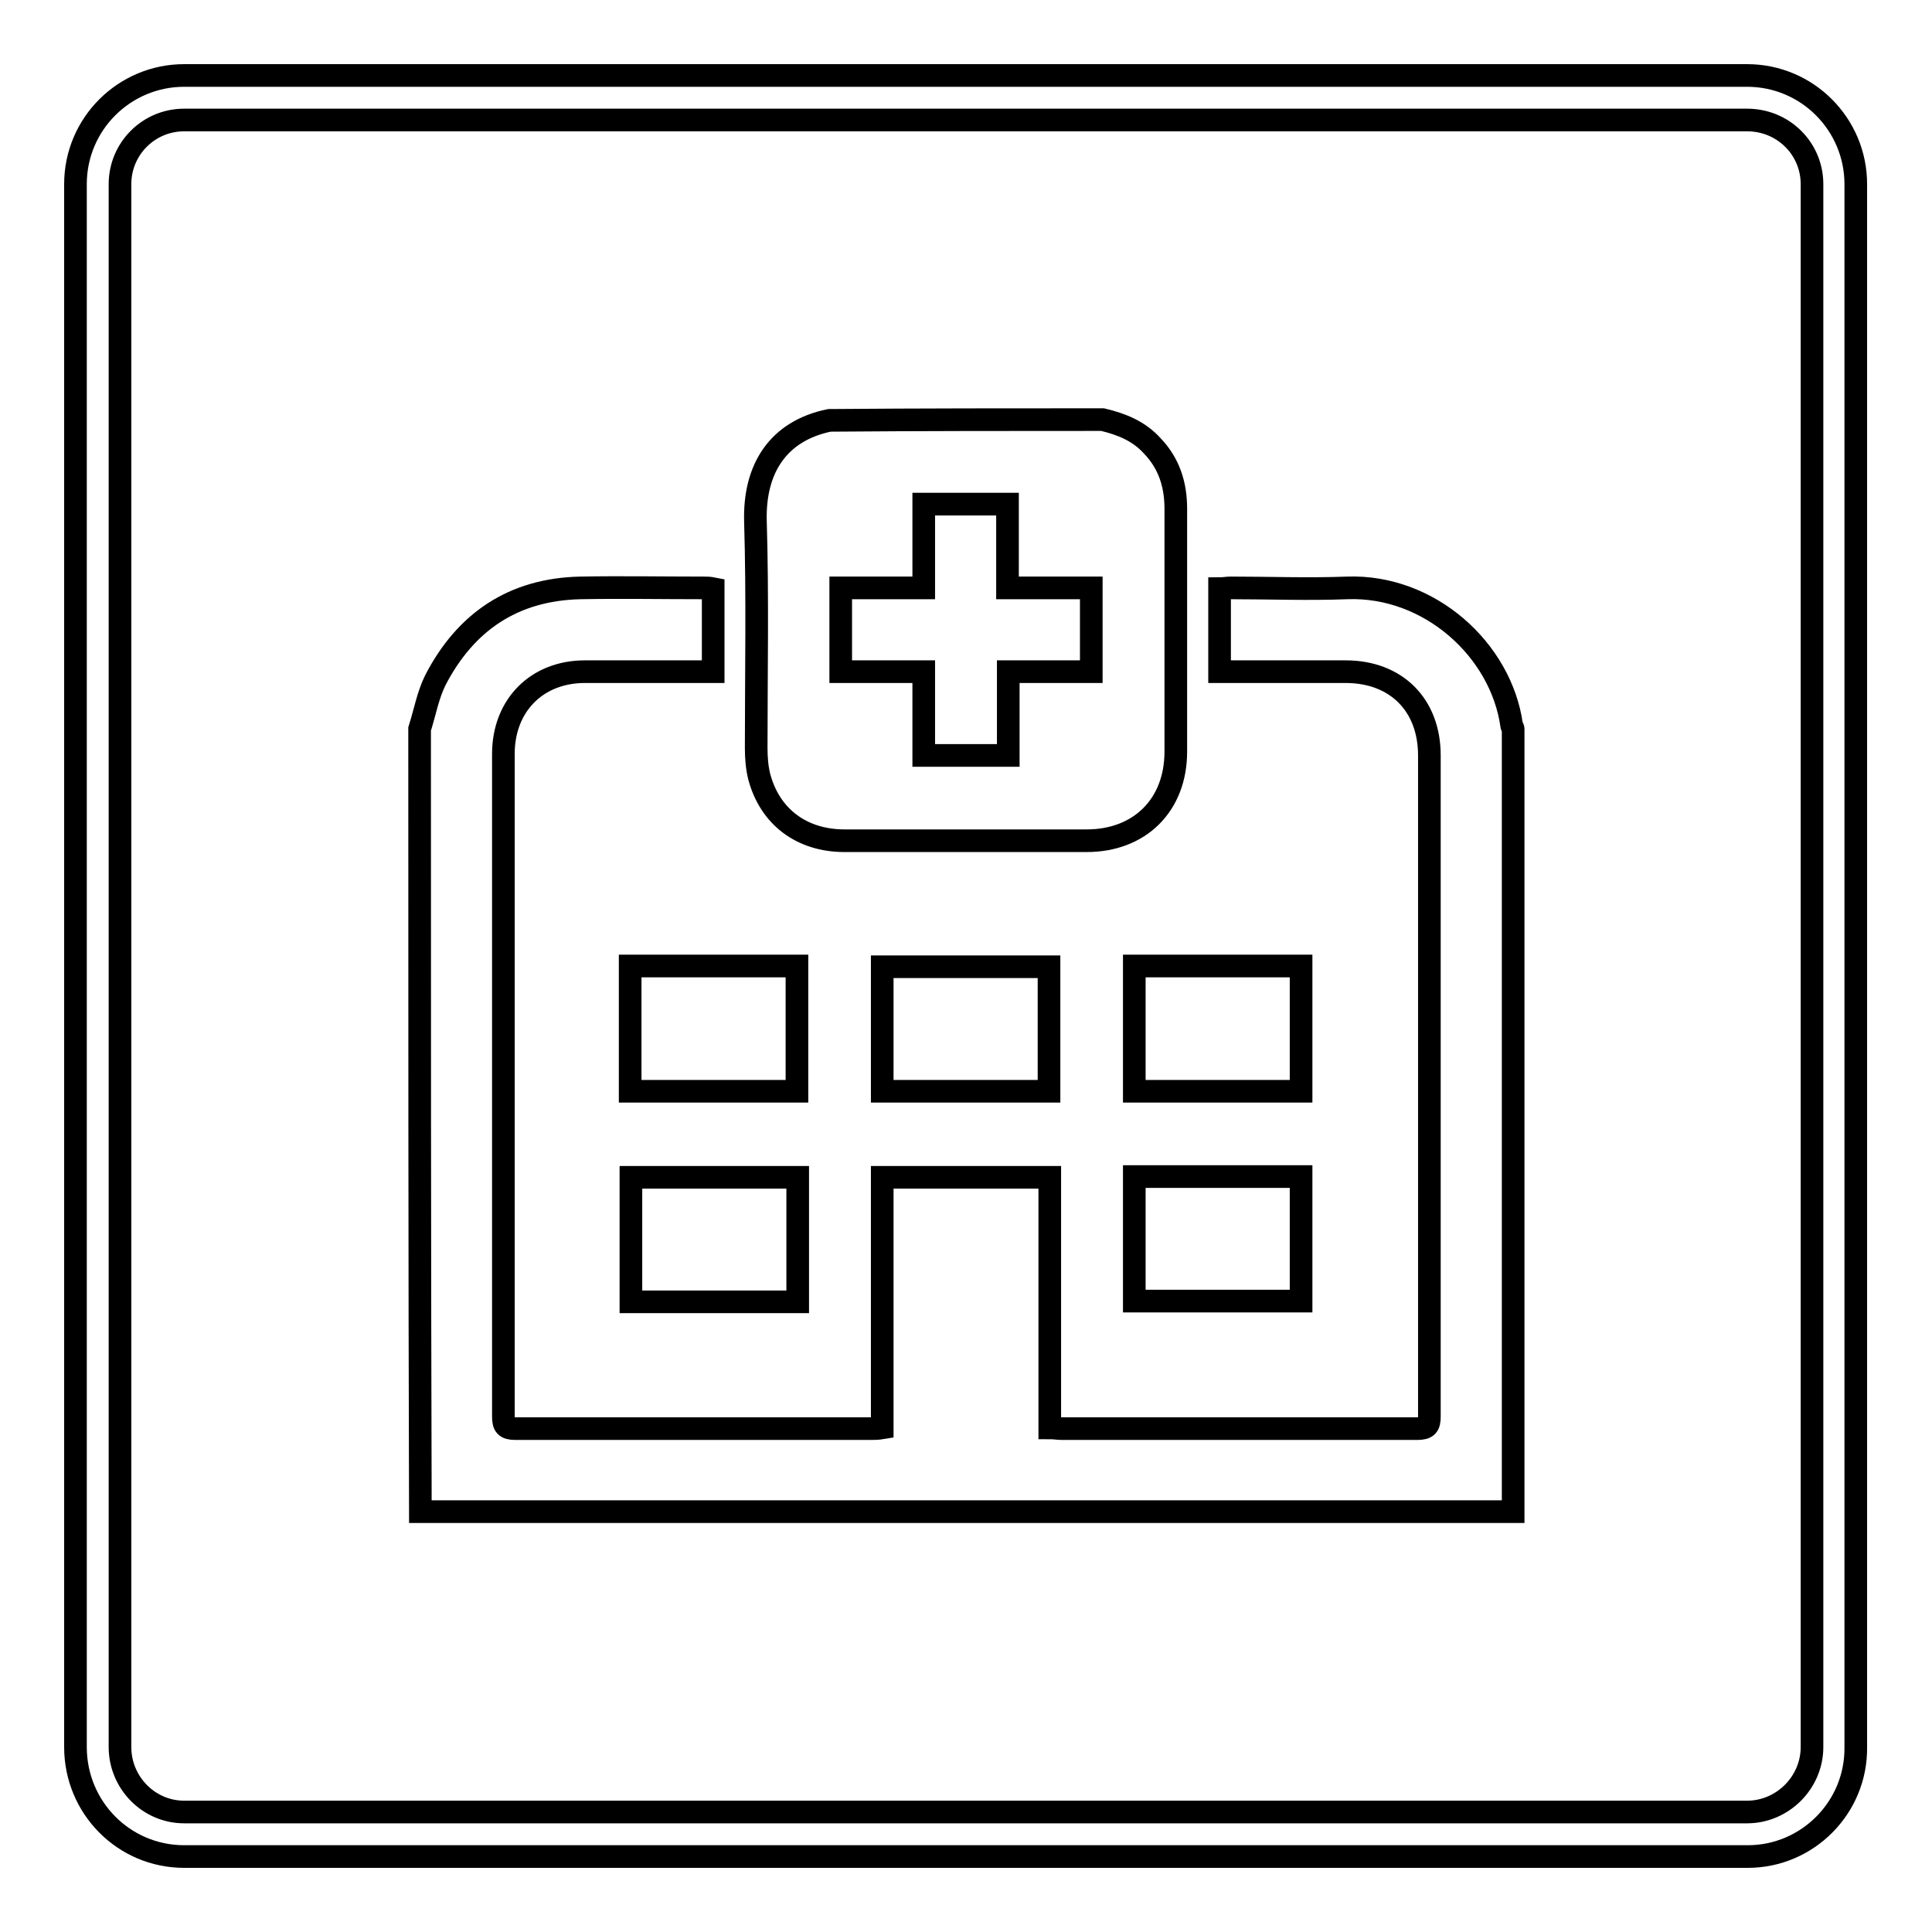
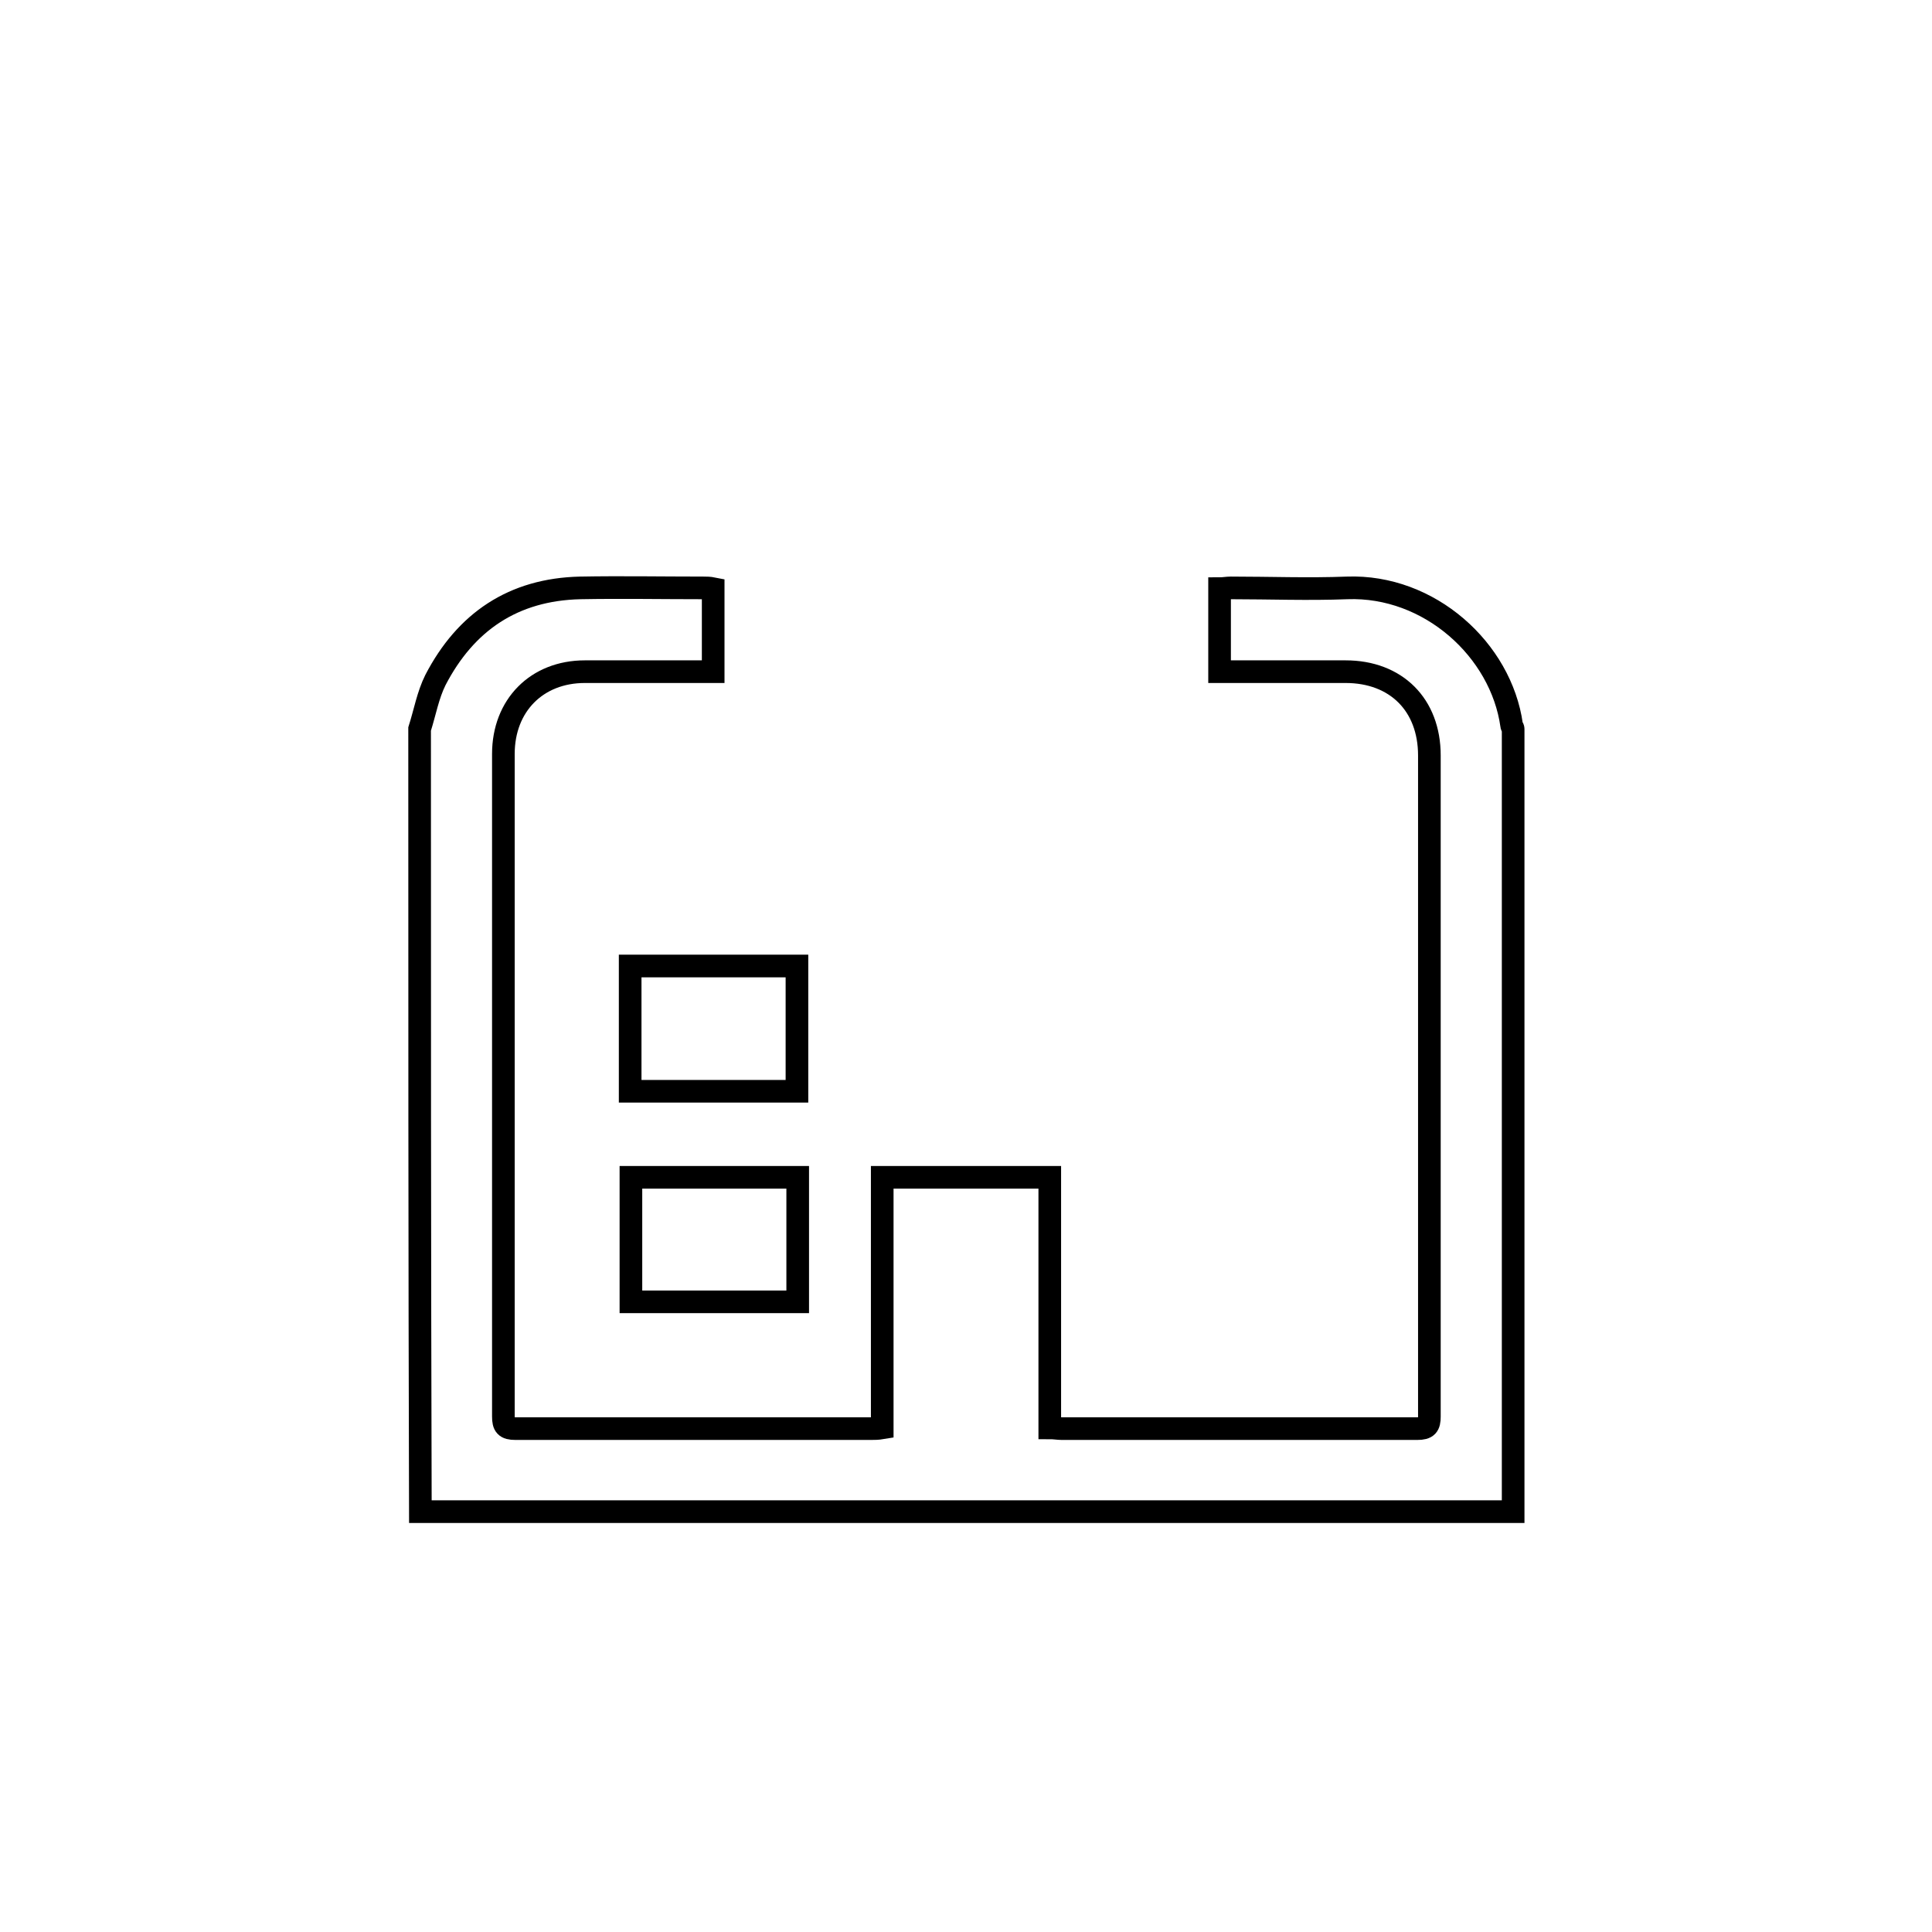
<svg xmlns="http://www.w3.org/2000/svg" version="1.1" x="0px" y="0px" viewBox="0 0 256 256" enable-background="new 0 0 256 256" xml:space="preserve">
  <g>
    <g>
      <path stroke-width="3" fill-opacity="0" stroke="#000000" d="M55.6,96.6c0.7-2.2,1.1-4.5,2.1-6.5c4-7.7,10.3-12,19.2-12.2c5.4-0.1,10.8,0,16.3,0c0.4,0,0.8,0,1.3,0.1c0,3.7,0,7.3,0,11c-1.3,0-2.6,0-3.9,0c-4.4,0-8.8,0-13.1,0c-6.4,0-10.8,4.5-10.8,10.9c0,17.7,0,35.3,0,53c0,11.6,0,23.2,0,34.8c0,1.2,0.3,1.6,1.6,1.6c15.7,0,31.4,0,47.1,0c0.5,0,0.9,0,1.5-0.1c0-11.1,0-22.1,0-33.2c7.5,0,14.8,0,22.2,0c0,11,0,22,0,33.2c0.6,0,1.1,0.1,1.6,0.1c15.7,0,31.4,0,47.1,0c1.3,0,1.6-0.4,1.6-1.6c0-29.2,0-58.4,0-87.6c0-6.7-4.4-11.1-11.1-11.1c-5.1,0-10.1,0-15.1,0c-0.5,0-1,0-1.6,0c0-3.7,0-7.3,0-11c0.5,0,1-0.1,1.5-0.1c5.1,0,10.3,0.2,15.4,0c10.9-0.4,20.4,8.2,21.8,18.2c0,0.2,0.2,0.3,0.2,0.5c0,34.6,0,69.2,0,103.7c-48.3,0-96.5,0-144.8,0C55.6,165.8,55.6,131.2,55.6,96.6z" />
-       <path stroke-width="3" fill-opacity="0" stroke="#000000" d="M146.1,55.6c2.5,0.6,4.8,1.5,6.6,3.5c2.2,2.3,3.1,5.1,3.1,8.3c0,10.7,0,21.5,0,32.2c0,7.1-4.8,11.8-11.8,11.8c-10.7,0-21.4,0-32.1,0c-5.7,0-9.9-3.2-11.3-8.5c-0.3-1.2-0.4-2.5-0.4-3.8c0-10,0.2-20-0.1-30c-0.2-7,3-12,9.8-13.4C122,55.6,134,55.6,146.1,55.6z M122.4,89c0,3.8,0,7.3,0,11.1c3.8,0,7.4,0,11.2,0c0-3.7,0-7.3,0-11.1c3.8,0,7.3,0,11,0c0-3.8,0-7.4,0-11.1c-3.7,0-7.3,0-11.1,0c0-3.8,0-7.4,0-11.1c-3.8,0-7.4,0-11.1,0c0,3.7,0,7.3,0,11.1c-3.8,0-7.3,0-11,0c0,3.7,0,7.4,0,11.1C115,89,118.7,89,122.4,89z" />
      <path stroke-width="3" fill-opacity="0" stroke="#000000" d="M105.7,156c0,5.5,0,11,0,16.5c-7.4,0-14.7,0-22.1,0c0-5.5,0-10.9,0-16.5C90.9,156,98.2,156,105.7,156z" />
-       <path stroke-width="3" fill-opacity="0" stroke="#000000" d="M150.3,172.4c0-5.5,0-11,0-16.5c7.4,0,14.7,0,22.1,0c0,5.5,0,10.9,0,16.5C165.1,172.4,157.8,172.4,150.3,172.4z" />
      <path stroke-width="3" fill-opacity="0" stroke="#000000" d="M105.6,144.6c-7.4,0-14.7,0-22.1,0c0-5.5,0-11,0-16.6c7.4,0,14.7,0,22.1,0C105.6,133.6,105.6,139,105.6,144.6z" />
-       <path stroke-width="3" fill-opacity="0" stroke="#000000" d="M150.3,144.6c0-5.6,0-11,0-16.6c7.4,0,14.7,0,22.1,0c0,5.5,0,11,0,16.6C165.1,144.6,157.8,144.6,150.3,144.6z" />
-       <path stroke-width="3" fill-opacity="0" stroke="#000000" d="M139,128.1c0,5.5,0,11,0,16.5c-7.3,0-14.6,0-22.1,0c0-5.5,0-11,0-16.5C124.3,128.1,131.7,128.1,139,128.1z" />
-       <path stroke-width="3" fill-opacity="0" stroke="#000000" d="M231.6,246H24.4c-8,0-14.4-6.5-14.4-14.5V24.4c0-8,6.5-14.4,14.4-14.4h207.1c8,0,14.4,6.5,14.4,14.4v207.1C246,239.5,239.5,246,231.6,246z M24.4,15.9c-4.7,0-8.5,3.8-8.5,8.5v207.1c0,4.7,3.8,8.6,8.5,8.6h207.1c4.7,0,8.6-3.9,8.6-8.6V24.4c0-4.7-3.8-8.5-8.6-8.5H24.4L24.4,15.9z" />
    </g>
  </g>
</svg>